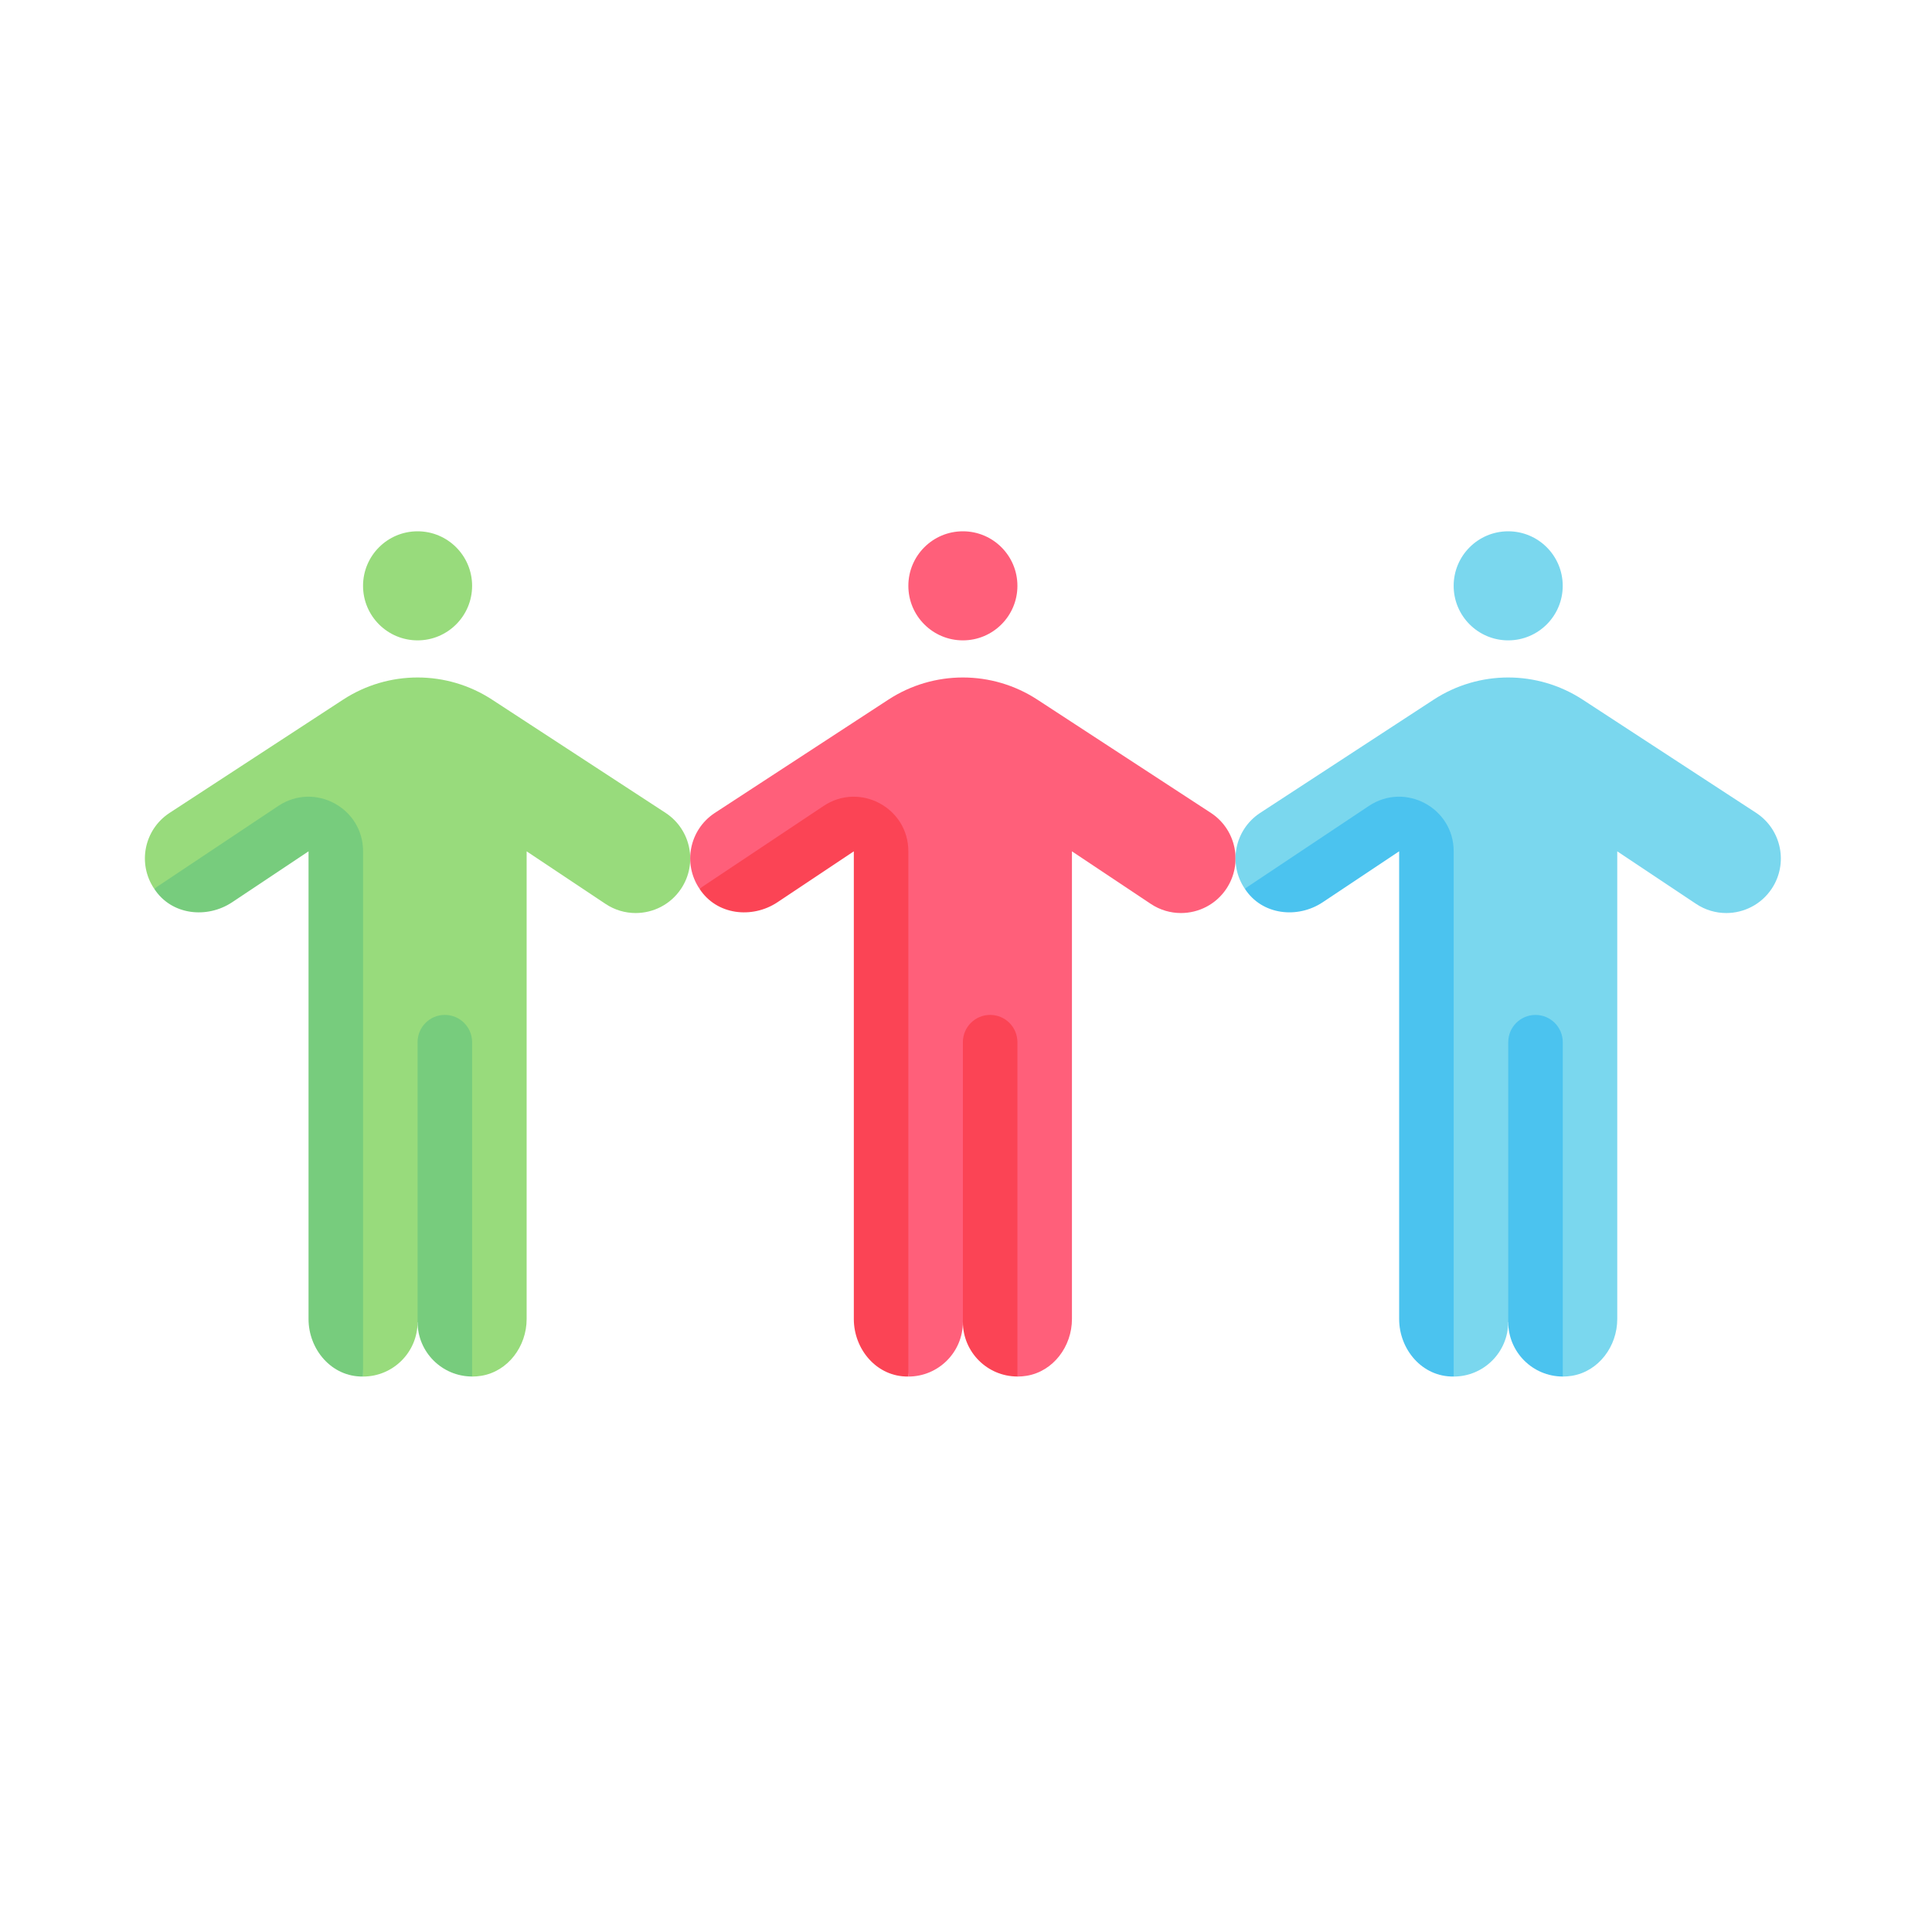
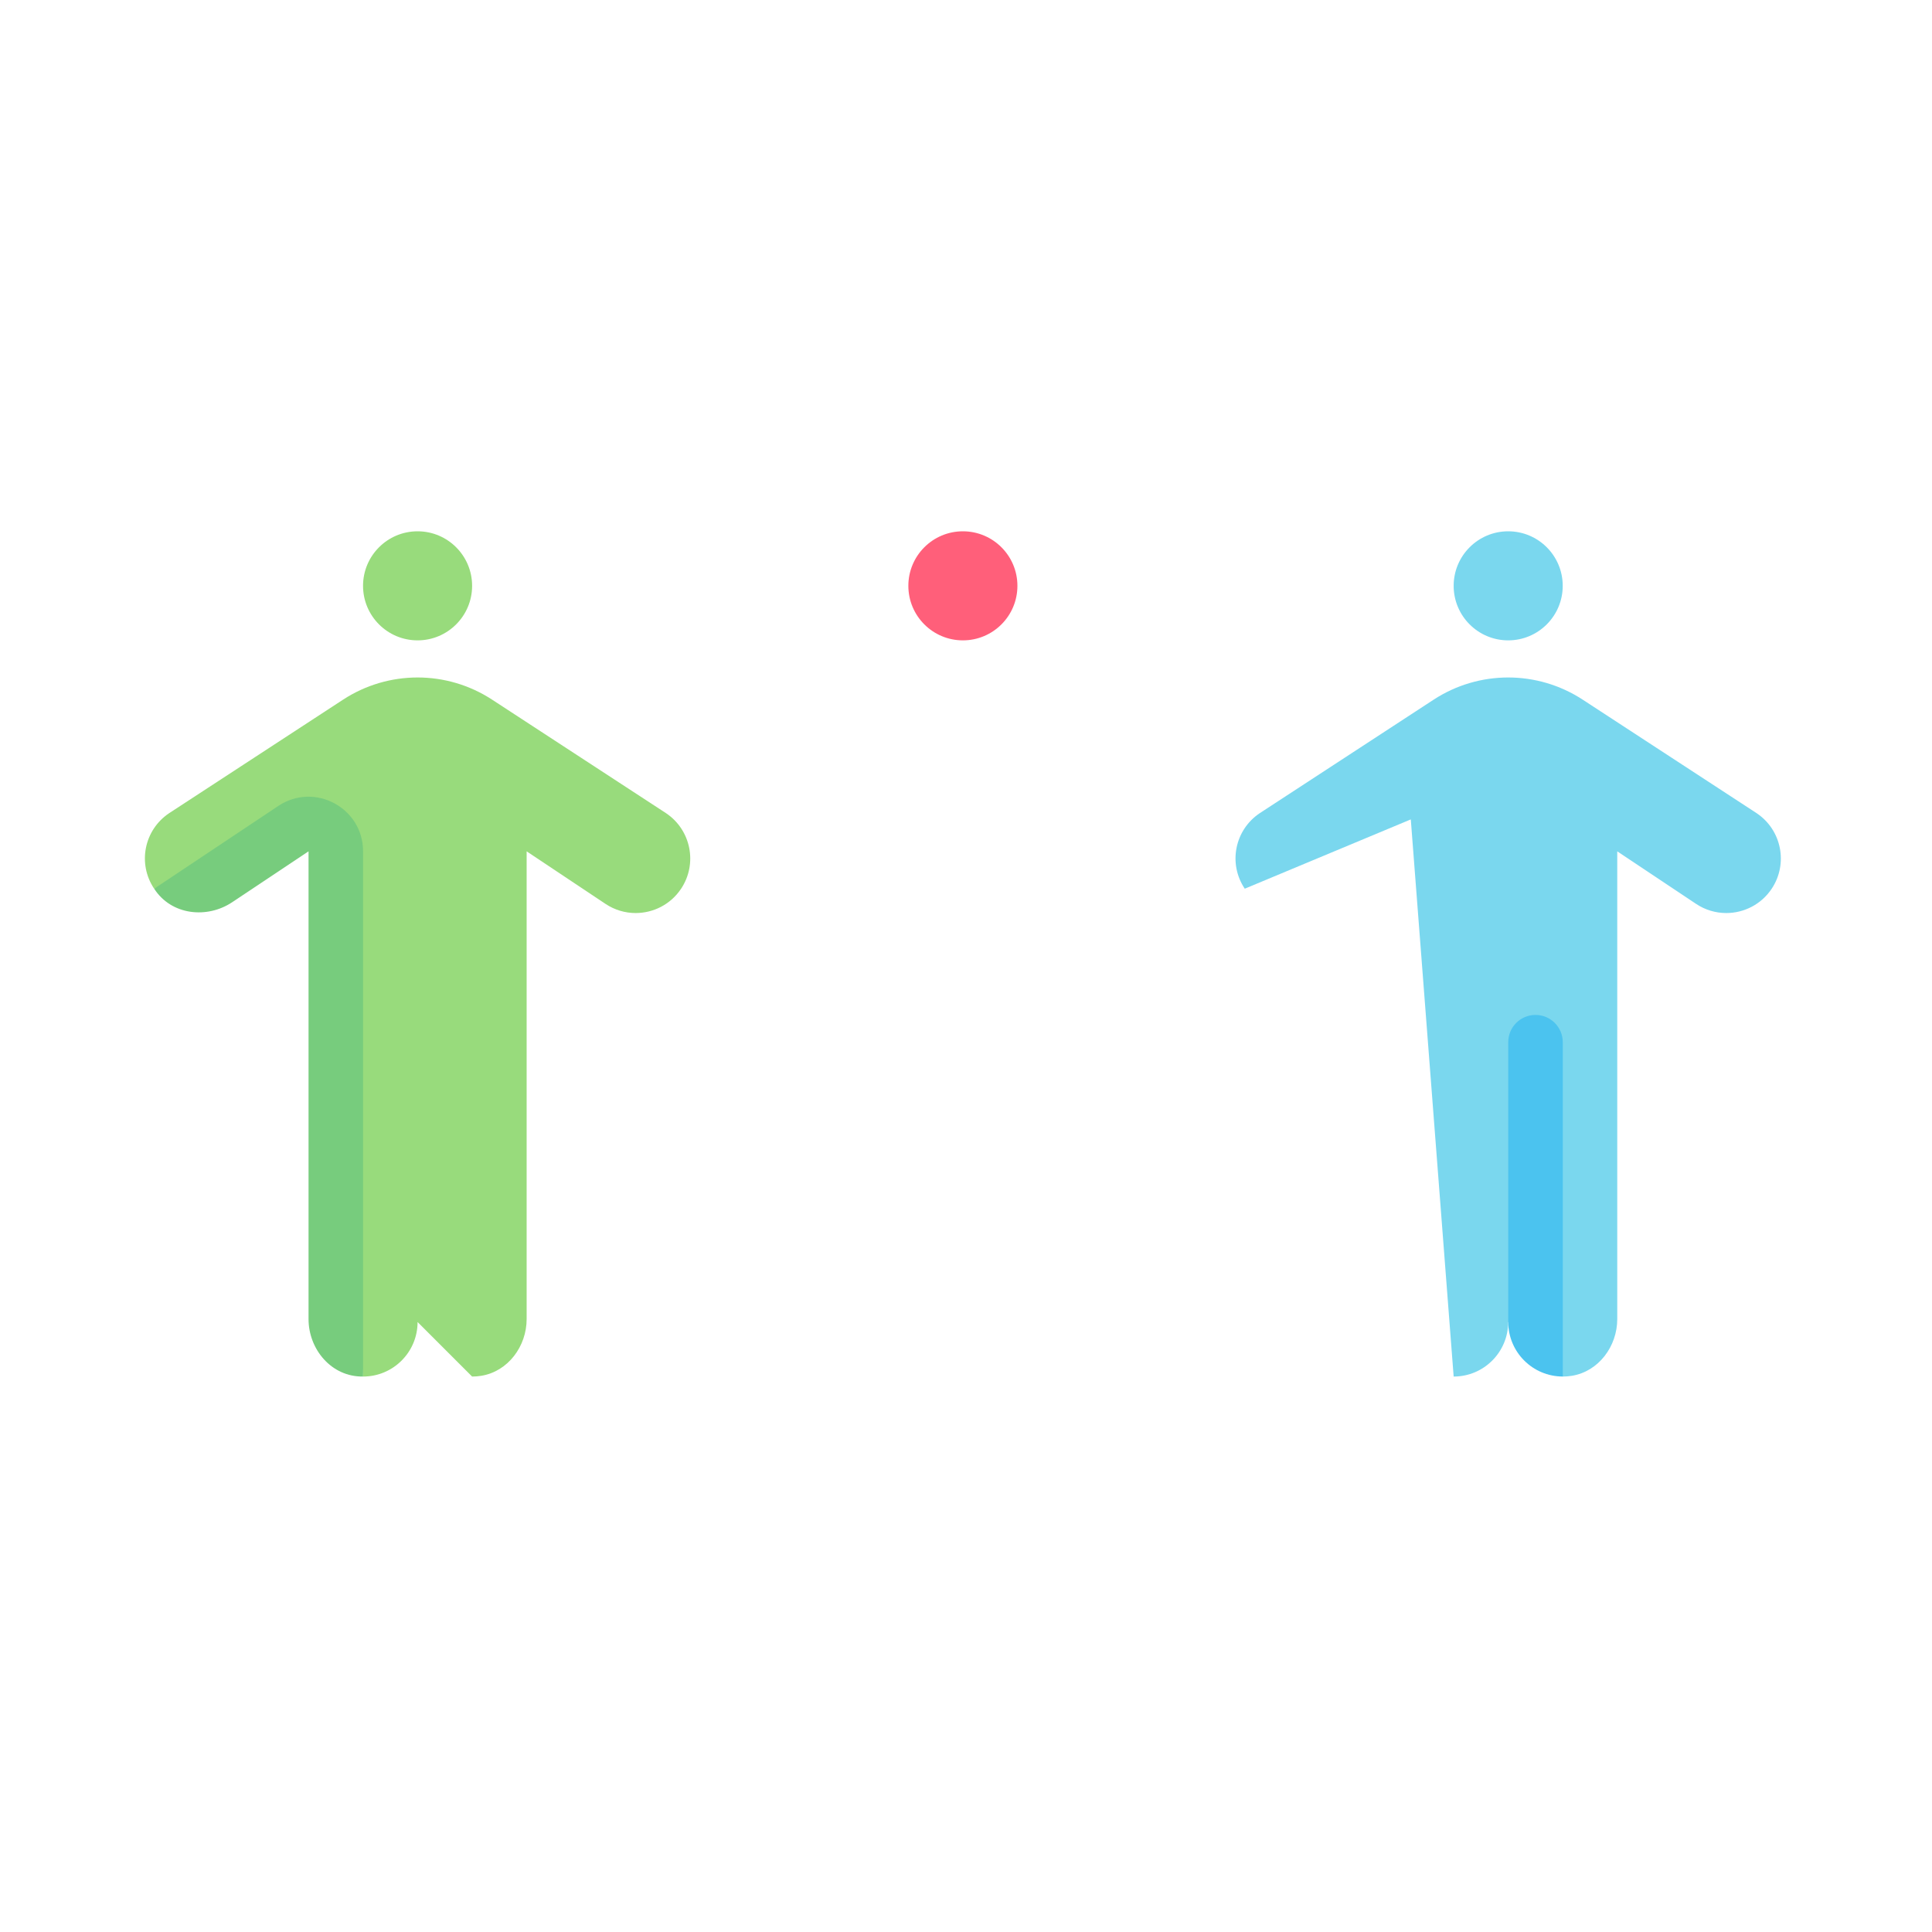
<svg xmlns="http://www.w3.org/2000/svg" width="80" height="80" viewBox="0 0 80 80" fill="none">
  <path d="M39.871 26.516C41.118 26.516 42.129 25.505 42.129 24.258C42.129 23.011 41.118 22 39.871 22C38.624 22 37.613 23.011 37.613 24.258C37.613 25.505 38.624 26.516 39.871 26.516Z" fill="#FF5F7A" />
  <path d="M17.291 26.516C18.538 26.516 19.549 25.505 19.549 24.258C19.549 23.011 18.538 22 17.291 22C16.044 22 15.033 23.011 15.033 24.258C15.033 25.505 16.044 26.516 17.291 26.516Z" fill="#98DB7C" />
  <path d="M27.576 33.67L20.377 28.971C18.502 27.747 16.081 27.747 14.206 28.971L7.007 33.67C5.967 34.363 5.686 35.761 6.383 36.799L13.258 33.93L15.033 57C16.28 57 17.291 55.989 17.291 54.742L19.549 57C19.674 57 19.8 56.99 19.928 56.969C21.039 56.788 21.807 55.746 21.807 54.621V35.252L25.071 37.427C25.456 37.684 25.891 37.807 26.321 37.807C27.051 37.807 27.767 37.454 28.202 36.801C28.894 35.764 28.613 34.362 27.576 33.67Z" fill="#98DB7C" />
  <path d="M9.613 37.36L12.776 35.252V54.62C12.776 55.869 13.723 57.02 15.034 56.999V35.252C15.034 33.448 13.024 32.372 11.523 33.373L6.384 36.799C7.093 37.901 8.574 38.052 9.613 37.36Z" fill="#77CC7D" />
-   <path d="M18.419 42.025C17.796 42.025 17.291 42.53 17.291 43.154V54.74C17.291 55.986 18.302 56.997 19.549 56.998V43.154C19.549 42.53 19.043 42.025 18.419 42.025Z" fill="#77CC7D" />
-   <path d="M50.155 33.67L42.956 28.971C41.081 27.747 38.66 27.747 36.785 28.971L29.586 33.67C28.547 34.363 28.266 35.761 28.963 36.799L35.838 33.93L37.613 57C38.86 57 39.871 55.989 39.871 54.742L42.129 57C42.254 57 42.38 56.99 42.508 56.969C43.618 56.788 44.387 55.746 44.387 54.621V35.252L47.65 37.427C48.035 37.684 48.47 37.807 48.901 37.807C49.631 37.807 50.347 37.454 50.782 36.801C51.473 35.764 51.193 34.362 50.155 33.67Z" fill="#FF5F7A" />
-   <path d="M32.193 37.36L35.355 35.252V54.62C35.355 55.869 36.303 57.02 37.613 56.999V35.252C37.613 33.448 35.603 32.372 34.103 33.373L28.963 36.799C29.673 37.901 31.153 38.052 32.193 37.36Z" fill="#FB4455" />
-   <path d="M41 42.025C40.376 42.025 39.871 42.53 39.871 43.154V54.74C39.871 55.986 40.883 56.997 42.129 56.998V43.154C42.129 42.53 41.623 42.025 41 42.025Z" fill="#FB4455" />
  <path d="M62.451 26.516C63.698 26.516 64.709 25.505 64.709 24.258C64.709 23.011 63.698 22 62.451 22C61.204 22 60.193 23.011 60.193 24.258C60.193 25.505 61.204 26.516 62.451 26.516Z" fill="#7AD7EE" />
  <path d="M72.735 33.67L65.536 28.971C63.661 27.747 61.24 27.747 59.365 28.971L52.166 33.67C51.127 34.363 50.846 35.761 51.543 36.799L58.418 33.93L60.193 57C61.44 57 62.451 55.989 62.451 54.742L64.709 57C64.834 57 64.96 56.99 65.088 56.969C66.198 56.788 66.967 55.746 66.967 54.621V35.252L70.23 37.427C70.615 37.684 71.05 37.807 71.481 37.807C72.21 37.807 72.927 37.454 73.362 36.801C74.053 35.764 73.773 34.362 72.735 33.67Z" fill="#7AD7EE" />
-   <path d="M54.773 37.359L57.936 35.251V54.62C57.936 55.869 58.883 57.02 60.194 56.999V35.251C60.194 33.448 58.184 32.372 56.683 33.372L51.544 36.798C52.254 37.9 53.734 38.052 54.773 37.359Z" fill="#4BC3EF" />
  <path d="M63.582 42.026C62.958 42.026 62.453 42.531 62.453 43.155V54.741C62.453 55.988 63.465 56.998 64.711 56.999V43.155C64.71 42.531 64.205 42.026 63.582 42.026Z" fill="#4BC3EF" />
</svg>